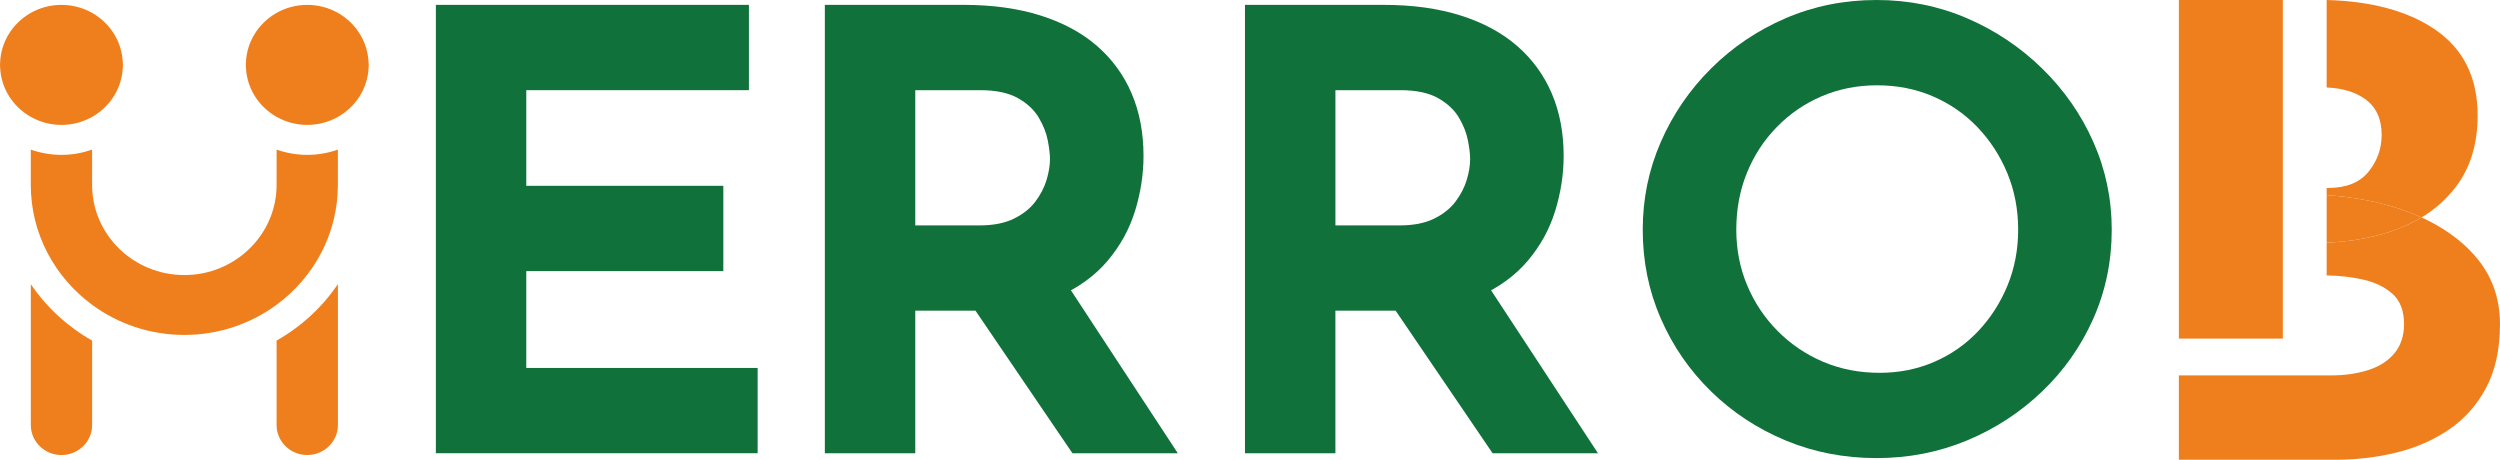
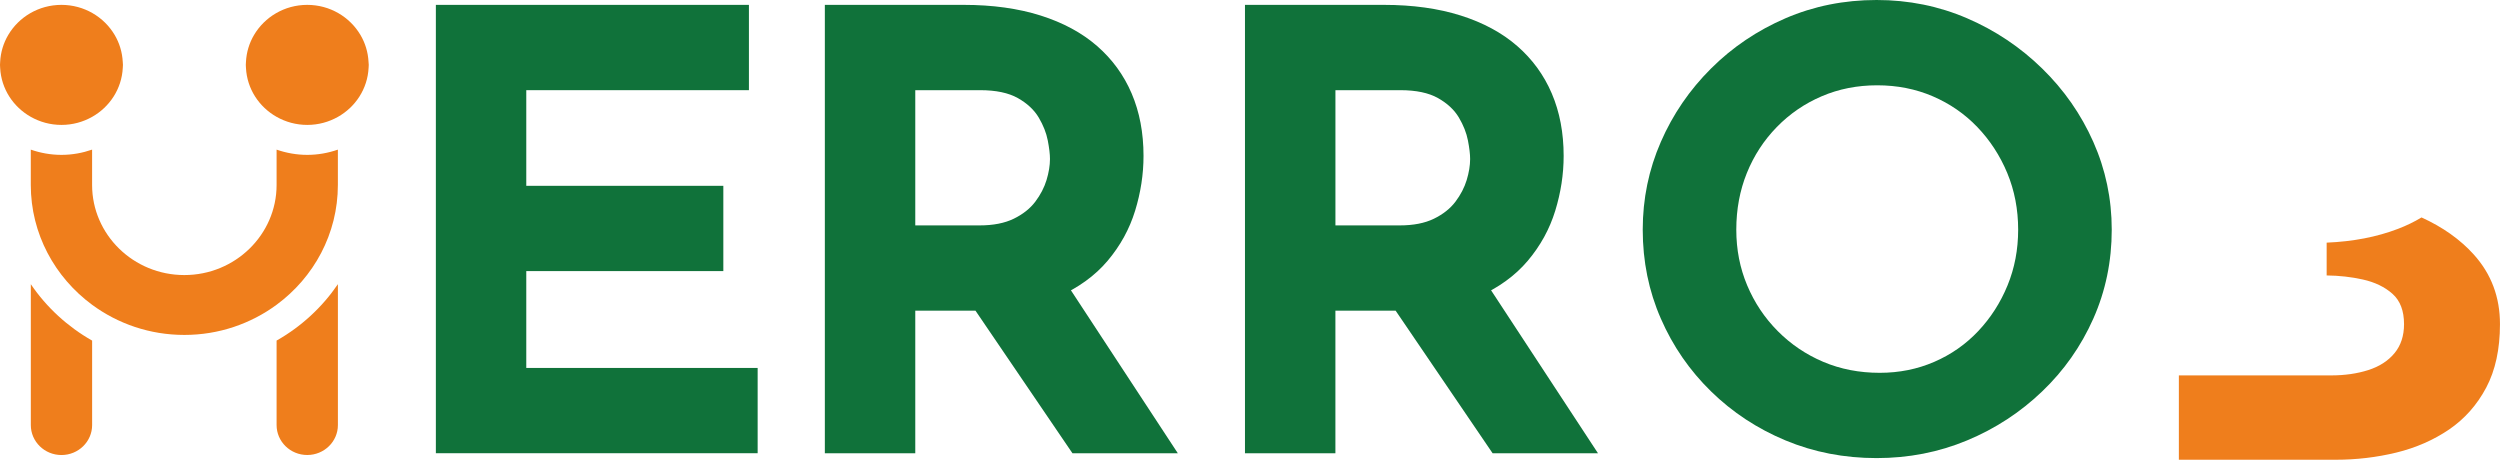
<svg xmlns="http://www.w3.org/2000/svg" fill="none" height="100%" overflow="visible" preserveAspectRatio="none" style="display: block;" viewBox="0 0 174 32" width="100%">
  <g id="Group">
    <path d="M30.336 0.339H52.125V6.276H36.629V12.933H50.344V18.868H36.629V25.609H52.732V31.544H30.336V0.339Z" fill="#10723A" id="Vector" />
    <path d="M67.088 0.339C69.084 0.339 70.865 0.587 72.427 1.081C73.989 1.576 75.298 2.282 76.355 3.201C77.411 4.12 78.215 5.222 78.764 6.508C79.314 7.795 79.589 9.242 79.589 10.854C79.589 12.127 79.394 13.398 79.003 14.671C78.611 15.944 77.975 17.101 77.093 18.148C76.209 19.195 75.046 20.035 73.6 20.67C72.152 21.306 70.358 21.624 68.217 21.624H63.703V31.546H57.409V0.339H67.088ZM68.173 15.688C69.128 15.688 69.922 15.534 70.56 15.222C71.196 14.911 71.696 14.516 72.058 14.035C72.42 13.556 72.679 13.053 72.839 12.531C72.997 12.008 73.078 11.52 73.078 11.068C73.078 10.728 73.026 10.297 72.925 9.775C72.824 9.253 72.615 8.723 72.297 8.184C71.979 7.648 71.494 7.195 70.843 6.827C70.192 6.461 69.316 6.276 68.217 6.276H63.703V15.688H68.173ZM74.076 19.503L81.976 31.546H74.642L66.568 19.674L74.076 19.503Z" fill="#10723A" id="Vector_2" />
    <path d="M96.329 0.339C98.325 0.339 100.106 0.587 101.668 1.081C103.23 1.576 104.539 2.282 105.596 3.201C106.652 4.12 107.456 5.222 108.005 6.508C108.555 7.795 108.83 9.242 108.83 10.854C108.83 12.127 108.635 13.398 108.244 14.671C107.852 15.944 107.217 17.101 106.334 18.148C105.45 19.195 104.287 20.035 102.841 20.67C101.393 21.306 99.599 21.624 97.458 21.624H92.944V31.546H86.65V0.339H96.329ZM97.416 15.688C98.371 15.688 99.165 15.534 99.803 15.222C100.439 14.911 100.939 14.516 101.301 14.035C101.663 13.556 101.922 13.053 102.082 12.531C102.24 12.008 102.321 11.52 102.321 11.068C102.321 10.728 102.269 10.297 102.168 9.775C102.067 9.253 101.858 8.723 101.54 8.184C101.222 7.648 100.737 7.195 100.086 6.827C99.435 6.461 98.559 6.276 97.46 6.276H92.946V15.688H97.416ZM103.319 19.503L111.219 31.546H103.885L95.811 19.674L103.319 19.503Z" fill="#10723A" id="Vector_3" />
    <g id="Group_2">
      <path d="M8.544 4.309C8.509 3.628 8.31 2.991 7.982 2.434C7.241 1.183 5.861 0.339 4.277 0.339C2.692 0.339 1.312 1.183 0.573 2.434C0.244 2.991 0.046 3.626 0.011 4.305C0.007 4.375 0 4.445 0 4.517C0 4.589 0.007 4.659 0.011 4.729C0.086 6.186 0.923 7.445 2.145 8.134C2.773 8.488 3.499 8.694 4.278 8.694C5.056 8.694 5.784 8.488 6.412 8.134C7.634 7.445 8.47 6.185 8.546 4.725C8.549 4.655 8.557 4.587 8.557 4.517C8.553 4.447 8.546 4.377 8.544 4.309Z" fill="#EF7E1C" id="Vector_4" />
      <path d="M2.145 19.78V29.585C2.145 30.736 3.1 31.67 4.278 31.67C5.456 31.67 6.412 30.736 6.412 29.585V23.706C4.697 22.733 3.236 21.387 2.145 19.78Z" fill="#EF7E1C" id="Vector_5" />
      <path d="M19.251 23.704V29.584C19.251 30.734 20.206 31.668 21.384 31.668C22.562 31.668 23.518 30.734 23.518 29.584V19.778C22.425 21.387 20.964 22.733 19.251 23.704Z" fill="#EF7E1C" id="Vector_6" />
      <path d="M21.384 10.779C20.637 10.779 19.92 10.646 19.251 10.414V12.872C19.251 16.331 16.371 19.144 12.83 19.144C9.288 19.144 6.41 16.331 6.41 12.874V10.414C5.741 10.646 5.026 10.779 4.277 10.779C3.529 10.779 2.812 10.646 2.143 10.414V12.872C2.143 16.276 3.821 19.304 6.408 21.211C8.197 22.528 10.422 23.311 12.83 23.311C15.237 23.311 17.461 22.528 19.251 21.211C21.84 19.304 23.516 16.276 23.516 12.872V10.414C22.849 10.646 22.133 10.779 21.384 10.779Z" fill="#EF7E1C" id="Vector_7" />
      <path d="M25.65 4.307C25.615 3.626 25.417 2.991 25.088 2.434C24.349 1.183 22.969 0.339 21.384 0.339C19.8 0.339 18.42 1.183 17.681 2.434C17.352 2.991 17.154 3.628 17.119 4.307C17.115 4.377 17.108 4.447 17.108 4.517C17.108 4.589 17.115 4.657 17.119 4.727C17.194 6.185 18.03 7.445 19.253 8.134C19.881 8.488 20.609 8.694 21.386 8.694C22.164 8.694 22.892 8.488 23.52 8.134C24.742 7.445 25.578 6.186 25.654 4.727C25.657 4.657 25.665 4.587 25.665 4.517C25.661 4.447 25.654 4.377 25.65 4.307Z" fill="#EF7E1C" id="Vector_8" />
    </g>
    <g id="Group_3">
      <path d="M114.334 15.985C114.334 13.838 114.753 11.802 115.593 9.879C116.431 7.956 117.596 6.255 119.087 4.77C120.577 3.285 122.305 2.12 124.273 1.271C126.241 0.424 128.355 0 130.612 0C132.839 0 134.938 0.424 136.906 1.271C138.874 2.118 140.617 3.285 142.136 4.77C143.656 6.255 144.842 7.956 145.696 9.879C146.549 11.802 146.977 13.838 146.977 15.985C146.977 18.189 146.549 20.254 145.696 22.175C144.842 24.097 143.656 25.787 142.136 27.241C140.617 28.697 138.874 29.835 136.906 30.654C134.938 31.474 132.841 31.883 130.612 31.883C128.355 31.883 126.241 31.474 124.275 30.654C122.307 29.835 120.577 28.697 119.089 27.241C117.598 25.785 116.433 24.097 115.595 22.175C114.753 20.254 114.334 18.189 114.334 15.985ZM120.846 15.985C120.846 17.371 121.099 18.663 121.605 19.864C122.11 21.065 122.819 22.126 123.731 23.044C124.643 23.963 125.699 24.675 126.899 25.185C128.099 25.693 129.41 25.948 130.827 25.948C132.187 25.948 133.453 25.693 134.625 25.185C135.798 24.677 136.818 23.963 137.685 23.044C138.553 22.124 139.233 21.065 139.725 19.864C140.218 18.663 140.464 17.371 140.464 15.985C140.464 14.572 140.21 13.258 139.705 12.042C139.198 10.827 138.503 9.761 137.621 8.842C136.739 7.922 135.704 7.21 134.517 6.7C133.33 6.192 132.043 5.937 130.654 5.937C129.265 5.937 127.976 6.192 126.791 6.7C125.604 7.208 124.562 7.922 123.665 8.842C122.768 9.761 122.073 10.827 121.581 12.042C121.09 13.258 120.846 14.572 120.846 15.985Z" fill="#10723A" id="Vector_9" />
    </g>
    <g id="Group_4">
      <g id="Group_5">
-         <path d="M161.935 13.581V16.888C163.771 16.811 165.427 16.491 166.899 15.929C167.489 15.703 168.035 15.437 168.538 15.134C168.117 14.942 167.674 14.764 167.209 14.604C165.625 14.055 163.866 13.714 161.935 13.581Z" fill="#EF7E1C" id="Vector_10" />
        <path d="M172.173 17.713C171.227 16.665 170.014 15.805 168.538 15.134C168.035 15.439 167.487 15.705 166.899 15.929C165.427 16.493 163.771 16.811 161.935 16.888V19.171C162.806 19.18 163.646 19.274 164.451 19.453C165.296 19.642 165.987 19.976 166.52 20.453C167.055 20.932 167.321 21.634 167.321 22.562C167.321 23.374 167.099 24.049 166.654 24.584C166.21 25.121 165.601 25.512 164.829 25.758C164.058 26.004 163.197 26.128 162.247 26.128H161.935H158.105H151.649V31.998H162.556C164.01 31.998 165.419 31.831 166.785 31.499C168.15 31.165 169.374 30.628 170.459 29.891C171.541 29.151 172.403 28.18 173.041 26.977C173.678 25.774 173.998 24.302 173.998 22.562C174 20.677 173.39 19.062 172.173 17.713Z" fill="#EF7E1C" id="Vector_11" />
-         <path d="M164.627 6.906C165.384 7.457 165.763 8.283 165.763 9.385C165.763 10.342 165.458 11.197 164.85 11.951C164.241 12.705 163.299 13.082 162.023 13.082H161.935V13.581C163.868 13.714 165.627 14.055 167.211 14.604C167.676 14.766 168.117 14.942 168.54 15.134C169.496 14.556 170.301 13.836 170.951 12.972C171.945 11.653 172.443 10.008 172.443 8.035C172.443 5.368 171.434 3.361 169.417 2.012C167.529 0.754 165.035 0.084 161.935 0V6.089C163.043 6.138 163.944 6.407 164.627 6.906Z" fill="#EF7E1C" id="Vector_12" />
      </g>
-       <path d="M158.886 0H151.651V23.566H158.886V0Z" fill="#EF7E1C" id="Vector_13" />
    </g>
  </g>
</svg>